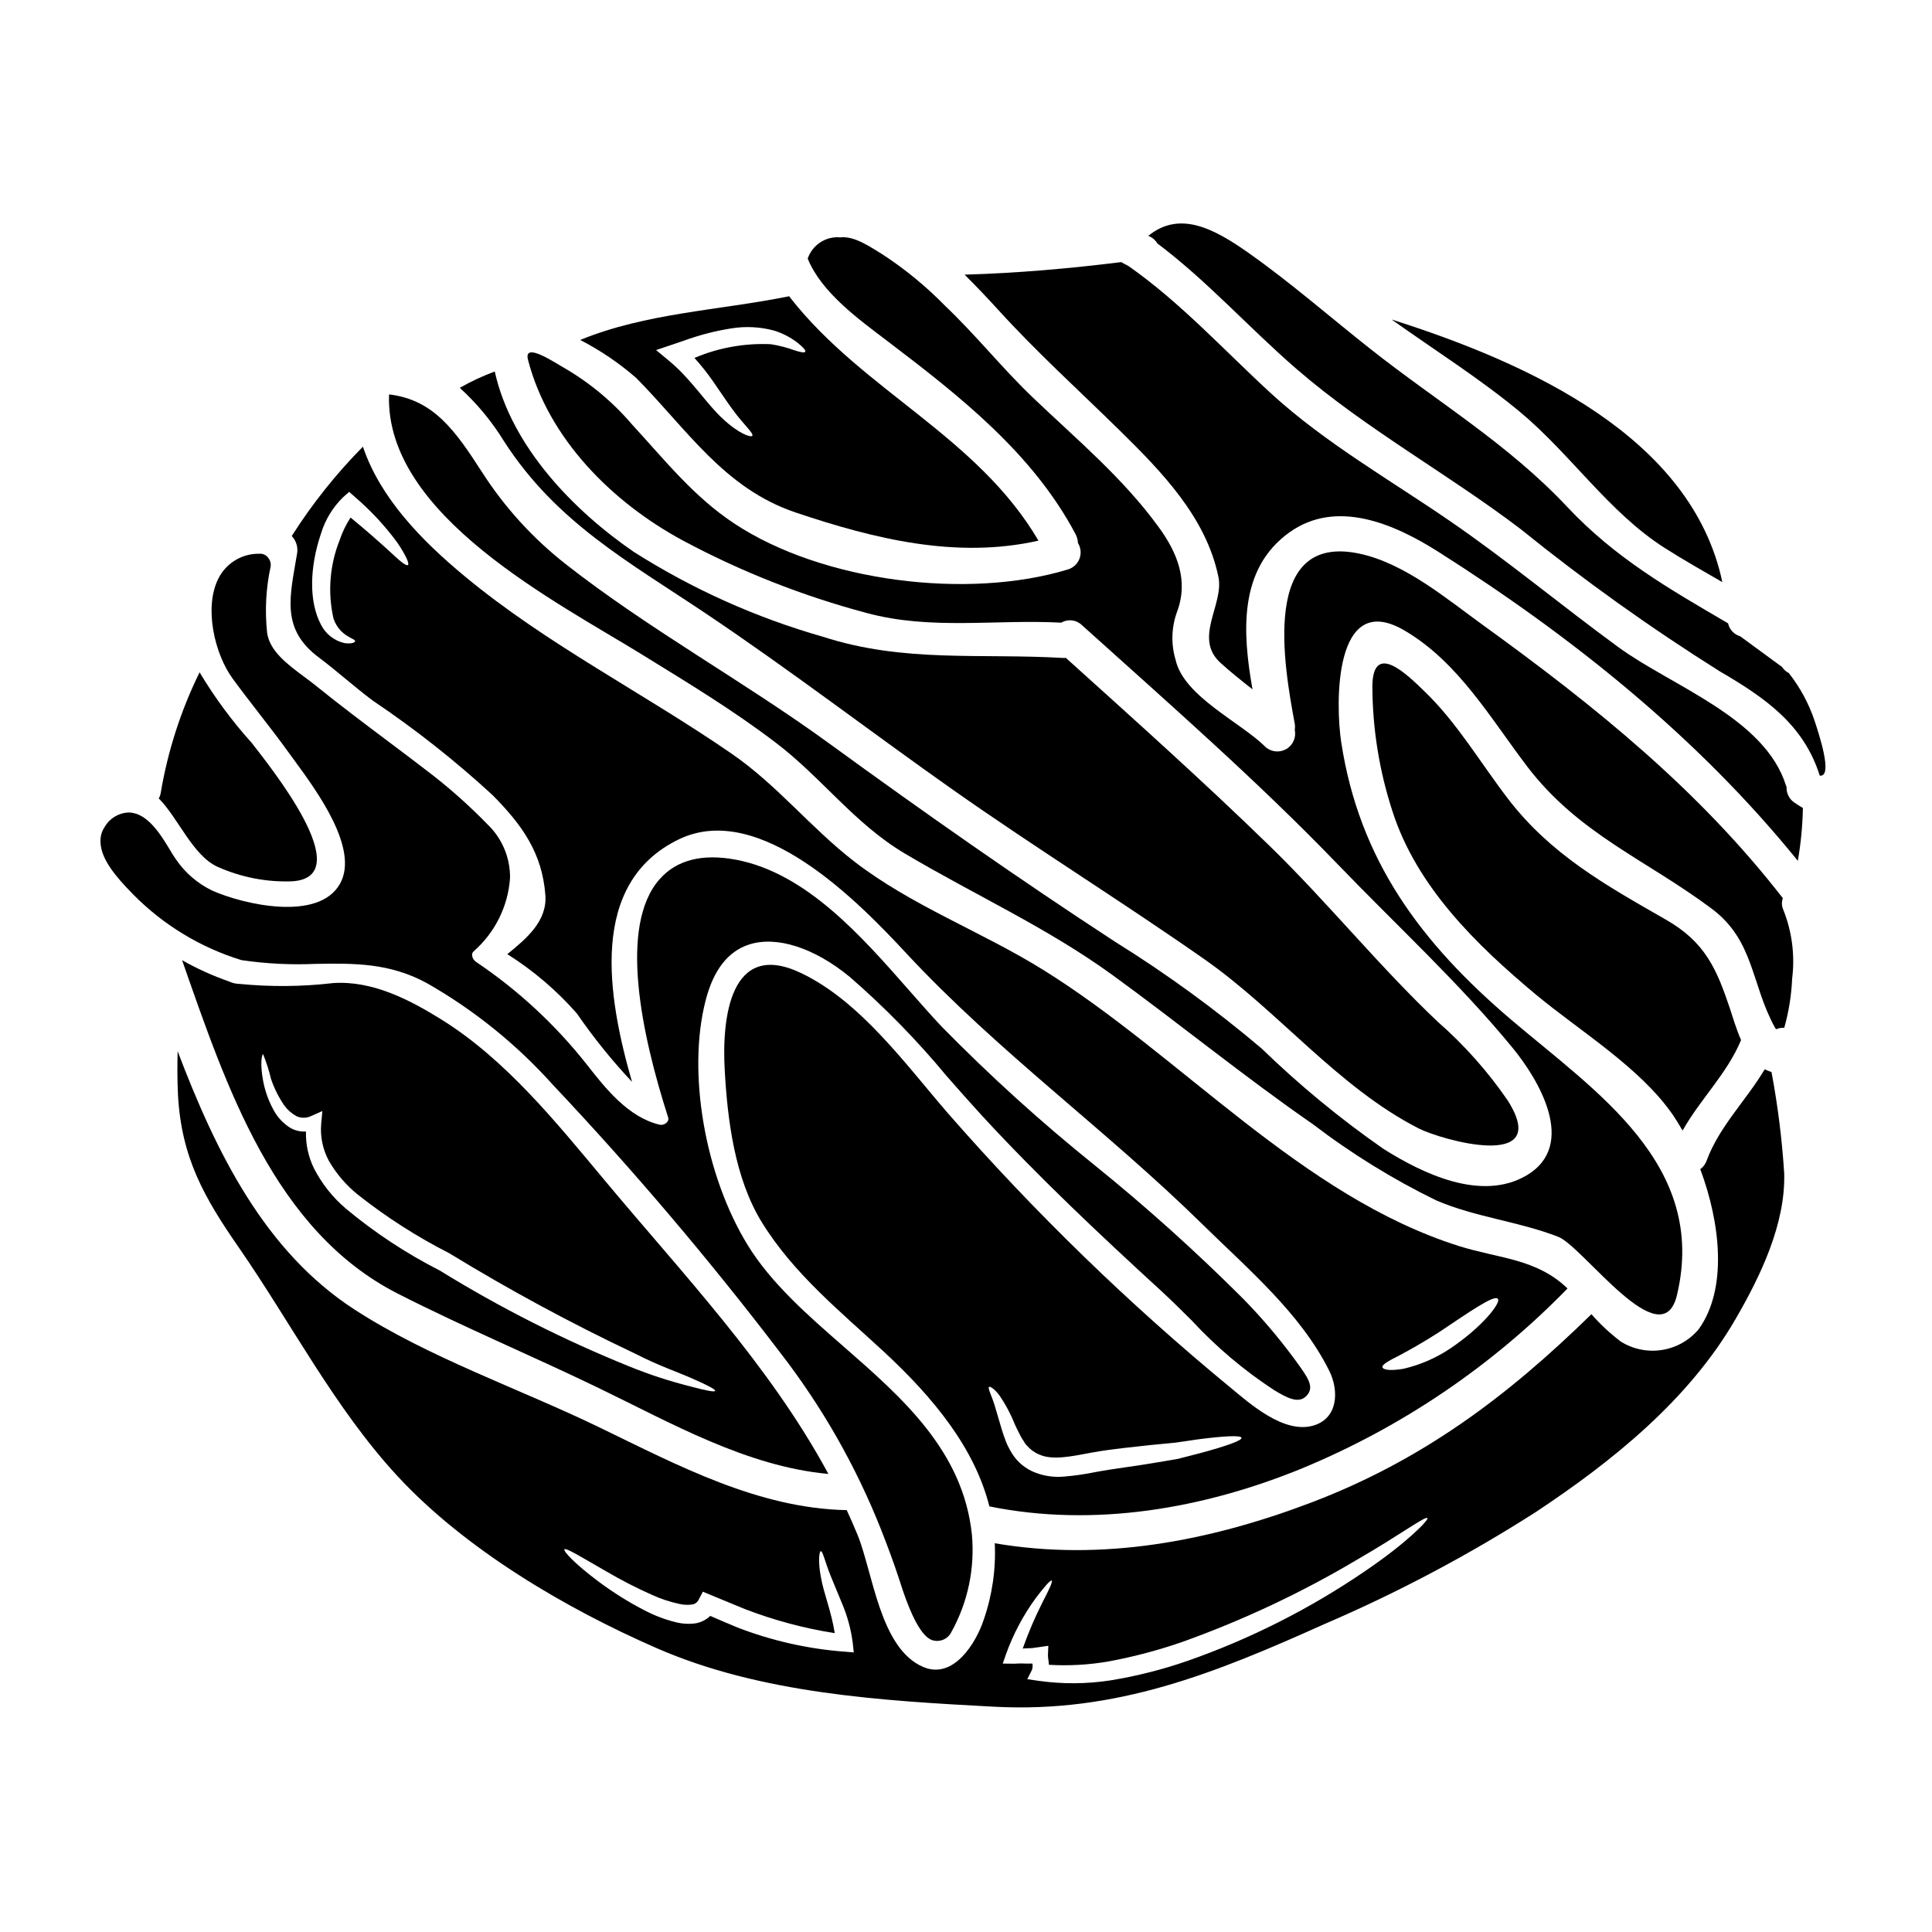
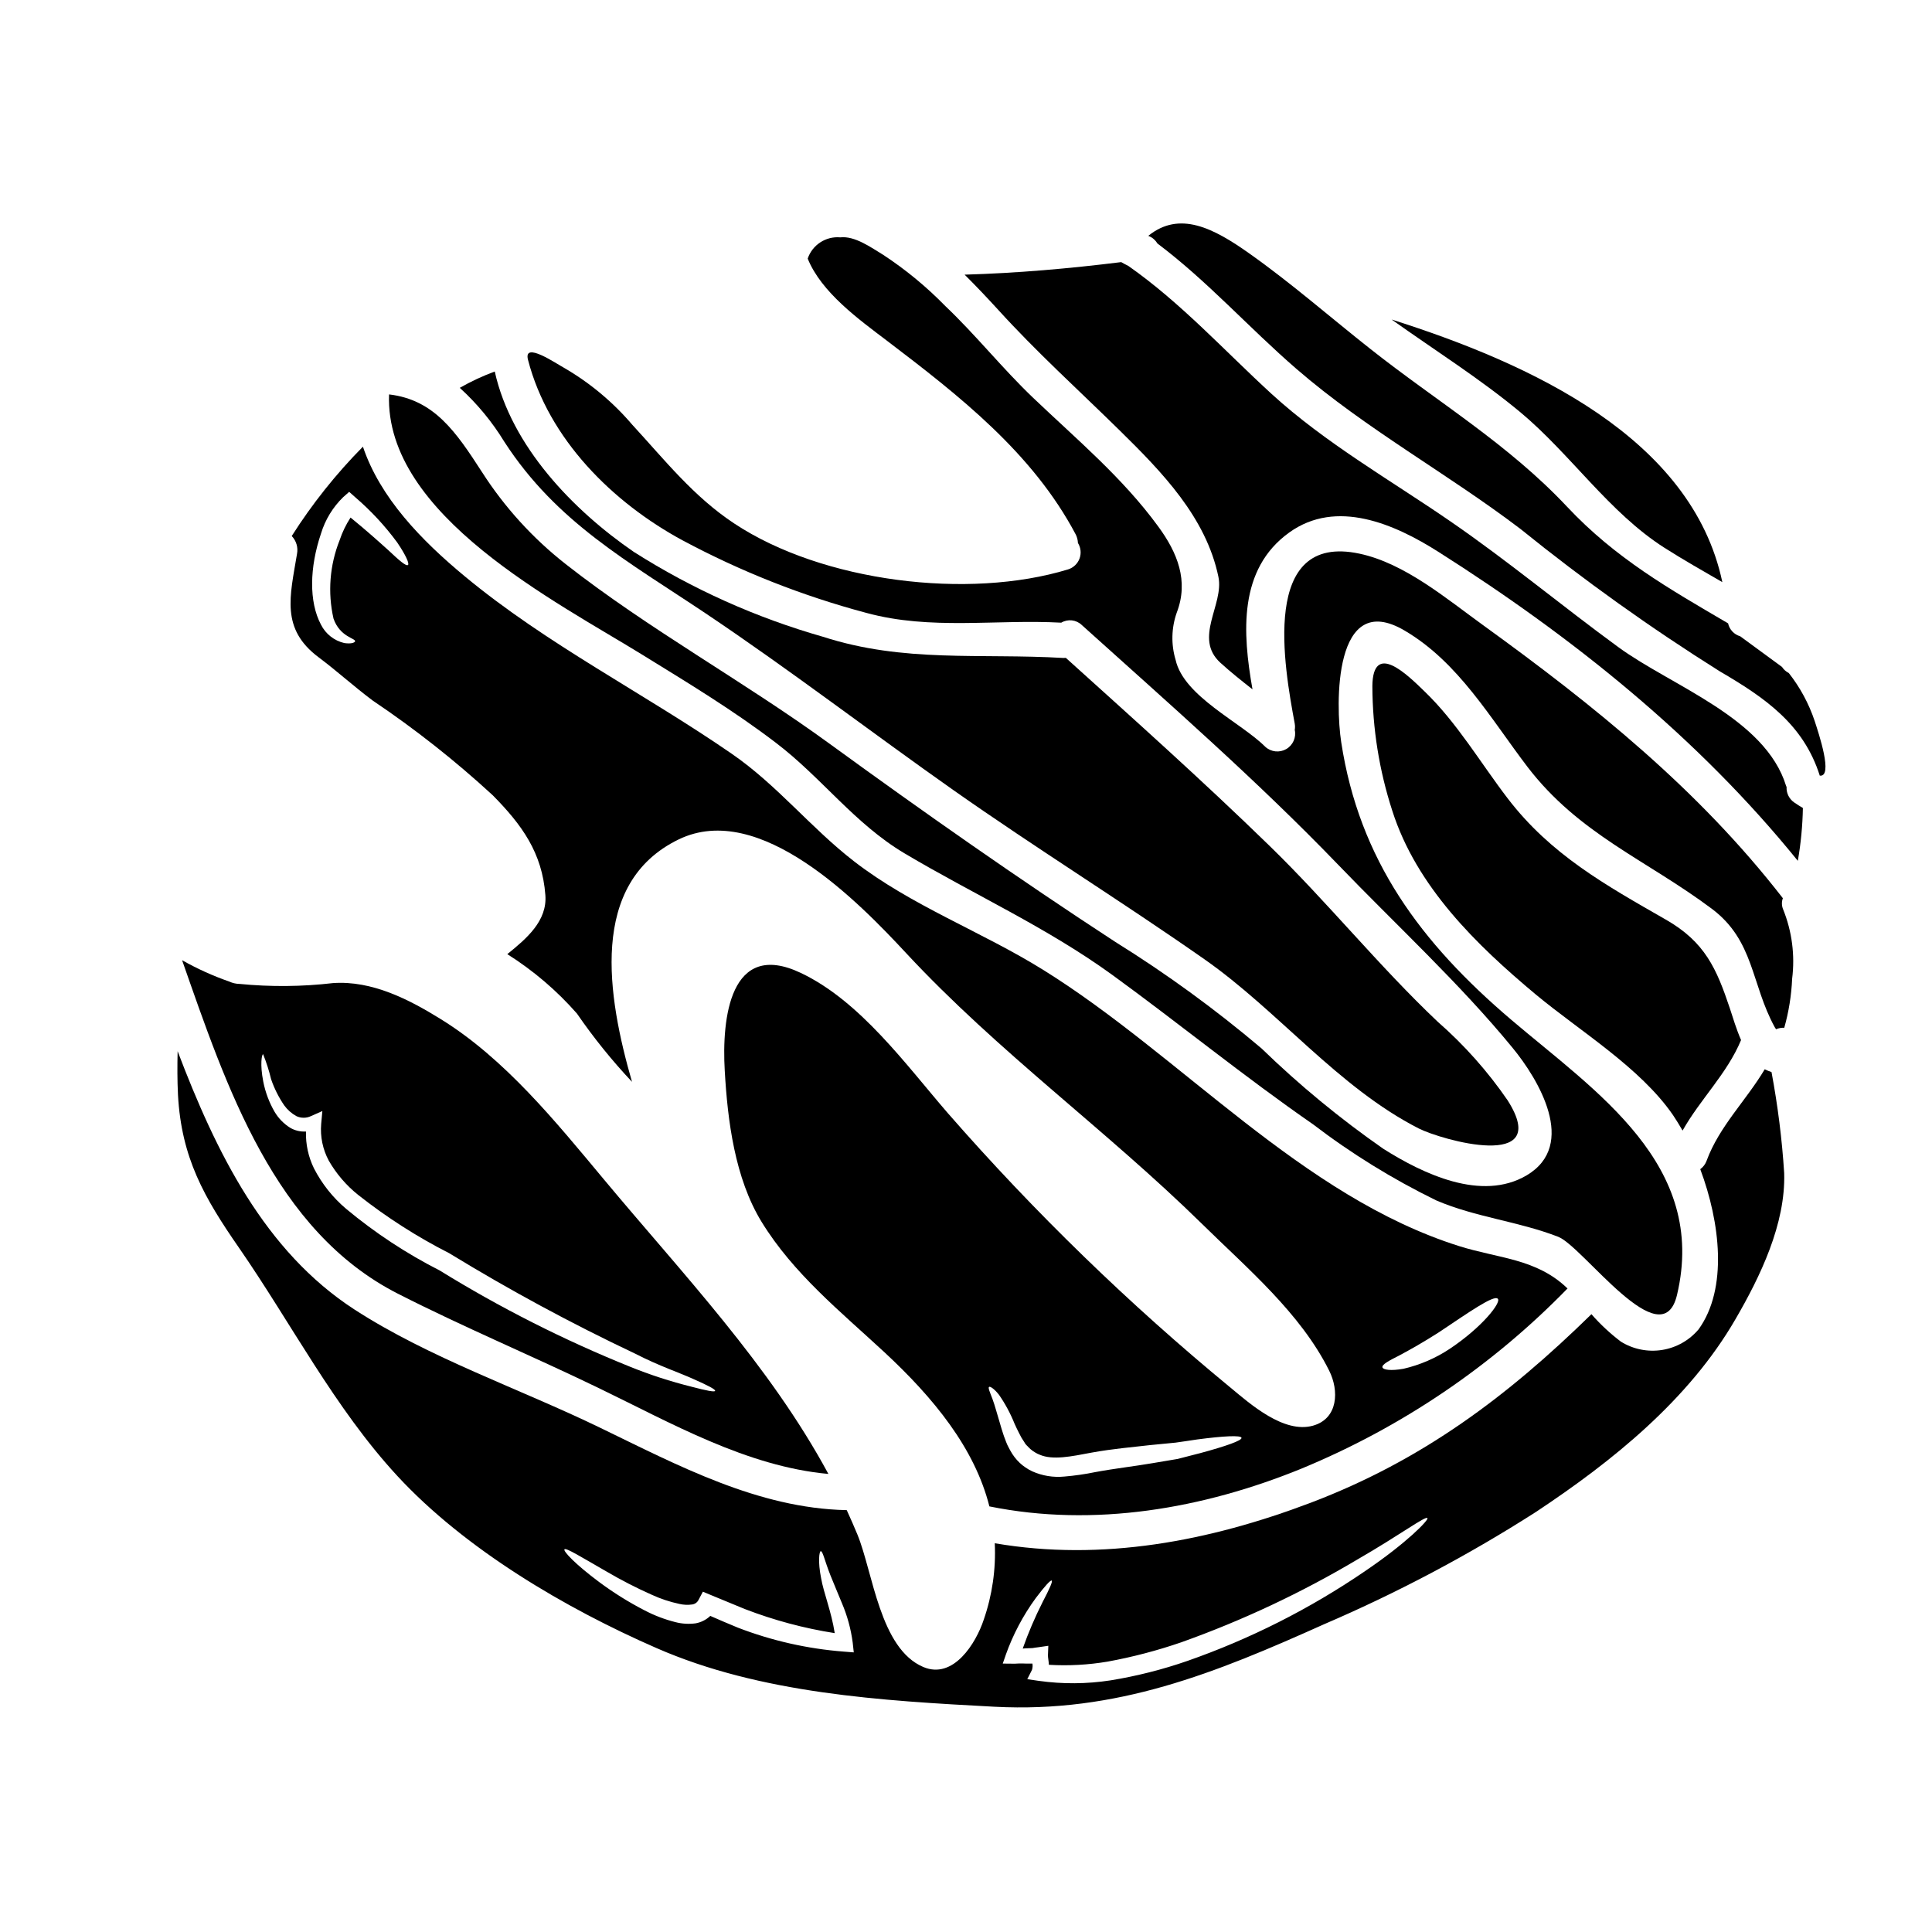
<svg xmlns="http://www.w3.org/2000/svg" fill="#000000" width="800px" height="800px" version="1.1" viewBox="144 144 512 512">
  <g>
-     <path d="m201.69 373.73c6.215 2.777 12.984 4.086 19.785 3.824 17.938-1.172-6.465-31.051-10.766-36.684-5.203-5.766-9.832-12.031-13.816-18.699-4.957 10.086-8.426 20.84-10.293 31.926-0.078 0.527-0.258 1.035-0.531 1.492 5.168 5.168 8.992 15.152 15.621 18.141z" />
+     <path d="m201.69 373.73z" />
    <path d="m228.48 318.22c4.883 3.668 9.395 7.777 14.312 11.449h-0.004c11.211 7.535 21.832 15.914 31.77 25.062 7.746 7.84 13.129 15.246 13.969 26.477 0.531 6.875-5.008 11.543-10.082 15.648v0.004c6.879 4.332 13.094 9.633 18.453 15.742 4.394 6.394 9.273 12.441 14.59 18.094-6.473-22.465-11.637-52.613 12.383-64.25 21.473-10.391 47.73 16.645 60.332 30.211 24.301 26.137 52.957 46.766 78.348 71.688 12.008 11.809 26.105 23.645 33.695 38.891 2.644 5.258 2.426 12.727-4.328 14.59-7.688 2.117-16.531-5.691-21.84-10.113l-0.004 0.004c-26.883-22.133-51.91-46.43-74.828-72.652-11.141-12.879-23.273-29.777-39.047-37.242-18.762-8.898-20.941 12.102-20.133 25.887 0.746 13.254 2.676 28.531 9.77 40.105 8.43 13.723 20.859 23.711 32.547 34.539 13.066 12.133 23.926 25.418 27.816 40.852 27.754 5.633 56.629 0.621 82.656-9.988l0.004-0.004c26.527-10.941 50.535-27.195 70.551-47.758-8.246-7.961-18.293-7.93-28.734-11.23-41.805-13.191-73.602-50.402-110.13-73.148-16.336-10.176-34.973-17.02-50.246-28.844-11.48-8.895-20.348-20.191-32.363-28.469-23.301-16.082-48.941-28.934-70.812-47.074-11.48-9.52-22.371-20.75-26.945-34.316v-0.004c-7.117 7.195-13.441 15.137-18.867 23.68 1.215 1.262 1.738 3.039 1.395 4.758-1.848 11.184-4.398 19.844 5.777 27.414zm233.41 210.92c-1.773 0.469-3.703 0.965-5.789 1.492-2.082 0.344-4.328 0.715-6.656 1.121-4.668 0.809-9.988 1.402-15.152 2.363h-0.004c-2.711 0.559-5.457 0.953-8.215 1.184-2.902 0.289-5.832-0.184-8.492-1.371-0.68-0.309-1.324-0.684-1.93-1.117-0.512-0.344-0.988-0.73-1.434-1.156-0.98-0.93-1.809-2.012-2.457-3.203-0.281-0.527-0.562-1.027-0.812-1.555-0.246-0.527-0.395-0.996-0.59-1.496-0.395-0.965-0.652-1.898-0.934-2.754-1.059-3.457-1.773-6.254-2.43-7.965-0.684-1.801-1.211-2.926-0.871-3.148 0.246-0.156 1.273 0.395 2.582 2.051l0.004-0.004c1.68 2.418 3.078 5.019 4.172 7.75 0.375 0.789 0.746 1.648 1.18 2.457 0.215 0.395 0.434 0.812 0.652 1.242 0.246 0.375 0.496 0.746 0.742 1.152l0.004 0.004c0.199 0.391 0.477 0.738 0.809 1.027 0.266 0.293 0.543 0.574 0.84 0.836 0.395 0.344 0.824 0.645 1.277 0.902 0.363 0.227 0.75 0.414 1.148 0.562 3.457 1.492 8.367 0.465 13.777-0.562 5.633-1.023 10.734-1.43 15.496-1.988 2.363-0.219 4.602-0.438 6.719-0.652 2.086-0.312 4.016-0.562 5.754-0.844 7.086-0.934 11.574-1.148 11.734-0.438 0.156 0.715-4.086 2.215-11.117 4.113zm53.02-25.977c2.641-1.398 6.406-3.516 10.422-6.098 7.961-5.32 14.621-10.016 15.617-8.867 0.902 1.027-4.168 7.531-12.758 13.258-3.738 2.484-7.891 4.273-12.262 5.285-3.324 0.594-5.379 0.285-5.566-0.371-0.207-0.75 1.723-1.777 4.574-3.211zm-285.84-217.77c1.109-3.648 3.121-6.953 5.848-9.617l1.617-1.43 1.574 1.398c4.172 3.574 7.922 7.613 11.172 12.039 2.301 3.394 3.266 5.633 2.832 5.945-0.5 0.375-2.336-1.211-5.168-3.891-2.519-2.269-5.938-5.348-10.047-8.68v0.004c-1.215 1.867-2.188 3.887-2.894 6-2.633 6.606-3.195 13.855-1.617 20.785 1.711 4.883 5.879 5.195 5.723 6.008-0.121 0.312-0.871 0.742-2.863 0.465h0.004c-2.688-0.629-4.957-2.418-6.191-4.883-3.227-6.066-3.027-15.188 0.012-24.145z" />
-     <path d="m227.64 399.44c10.121-0.172 19.68-0.316 29.648 5.191 12.426 7.106 23.629 16.156 33.188 26.809 21.355 22.641 41.508 46.387 60.375 71.137 11.02 14.25 19.98 29.977 26.617 46.723 1.453 3.684 3.312 8.551 4.91 13.488 4.867 15.578 8.223 15.922 9.66 16.066h-0.004c0.133 0.008 0.262 0.008 0.395 0 1.602-0.02 3.051-0.953 3.727-2.406 4.352-7.867 6.234-16.867 5.402-25.82-2.336-22.125-18.449-36.211-34.027-49.809-9.445-8.238-19.188-16.758-25.359-26.816-11.414-18.57-16.098-45.859-11.168-64.898 2.055-7.996 5.902-12.988 11.496-14.793 7.285-2.363 17.266 0.82 26.676 8.562 9.258 8.035 17.844 16.812 25.664 26.254 3.031 3.449 6.062 6.898 9.184 10.301 15.27 16.605 31.918 32.207 47.625 46.598 2.754 2.535 5.473 5.223 8.184 7.926h-0.004c6.5 7.019 13.832 13.215 21.836 18.449 3.176 1.887 6.461 3.84 8.621 1.457 2.16-2.387 0.336-4.789-3.234-9.688l-0.25-0.348-0.004 0.004c-4.098-5.527-8.566-10.766-13.383-15.68-12.449-12.441-25.543-24.219-39.234-35.277-14.262-11.465-27.832-23.758-40.645-36.82-2.691-2.856-5.484-6.035-8.387-9.34-12.902-14.699-27.527-31.363-46.102-34.875-8.922-1.688-15.742 0.055-20.254 5.172-10.914 12.371-4.789 41.145 2.266 63.094 0.168 0.465 0.043 0.984-0.316 1.32-0.496 0.531-1.23 0.773-1.945 0.633-8.328-1.969-14.359-9.664-19.211-15.848-8.332-10.582-18.27-19.797-29.449-27.309-0.57-0.395-0.945-1.016-1.035-1.707-0.039-0.41 0.121-0.812 0.426-1.086 5.652-4.949 9.117-11.934 9.637-19.43 0.062-5.305-2.055-10.402-5.863-14.102-4.539-4.672-9.387-9.031-14.516-13.051-3.938-3.059-7.941-6.055-11.93-9.055-6.297-4.723-12.781-9.602-18.98-14.613-0.996-0.812-2.09-1.625-3.211-2.461-4.527-3.367-9.207-6.848-9.875-11.711v0.004c-0.633-5.84-0.32-11.742 0.918-17.48 0.148-0.871-0.098-1.766-0.676-2.434-0.543-0.715-1.418-1.102-2.312-1.02-4.644-0.086-8.918 2.547-10.93 6.734-3.711 7.562-0.977 19.758 3.898 26.398 2.269 3.102 4.621 6.141 6.969 9.176 2.637 3.406 5.277 6.809 7.797 10.312l1.664 2.281c5.953 8.129 17.043 23.258 12.043 32.449-5.606 10.27-25.684 5.594-33.973 1.891h0.004c-3.871-1.875-7.176-4.738-9.59-8.297-0.512-0.719-0.988-1.465-1.422-2.231-2.519-4.188-5.981-9.926-10.891-10.145h-0.004c-2.633 0.016-5.066 1.398-6.434 3.652-0.895 1.258-1.324 2.789-1.215 4.328 0.195 4.488 4.117 9.09 8.328 13.383l0.395 0.414c7.961 8.055 17.793 14.012 28.621 17.344 6.508 0.957 13.09 1.293 19.66 0.996z" />
    <path d="m277.67 261.1c13.844 21.375 32.824 31.703 53.387 45.488 22.371 14.996 43.719 31.395 65.73 46.891 21.84 15.352 44.523 29.434 66.363 44.711 19.633 13.723 35.426 33.945 56.844 44.871 5.879 2.988 35.473 11.48 23.617-7.344l0.004-0.004c-5.309-7.746-11.57-14.789-18.637-20.969-15.609-14.781-29.141-31.617-44.574-46.625-17.547-17.082-35.781-33.387-53.949-49.781-0.207 0.023-0.414 0.035-0.621 0.031-22.184-1.309-42.223 1.34-63.781-5.633h-0.004c-17.68-5.043-34.539-12.609-50.062-22.465-16.023-10.984-32.484-27.973-36.871-47.824v0.004c-3.203 1.188-6.305 2.633-9.27 4.328 4.602 4.188 8.582 9.008 11.824 14.32z" />
    <path d="m260.86 414.11c-8.461-5.258-18.262-10.297-28.594-9.582-8.234 0.957-16.547 1.031-24.797 0.219-0.938-0.016-1.859-0.227-2.707-0.621-4.332-1.508-8.52-3.402-12.508-5.664 11.73 33.457 24.402 71.75 57.277 88.426 17.363 8.836 35.426 16.398 52.992 24.891 19.32 9.332 39.359 20.859 61.008 22.828-15.613-28.895-38.516-52.883-59.574-78.148-12.668-15.184-26.109-31.832-43.098-42.348zm67.082 95.43c3.672 1.617 5.695 2.676 5.57 3.051s-2.301-0.062-6.223-1.09v-0.004c-5.574-1.383-11.043-3.16-16.367-5.32-17.492-7.055-34.355-15.582-50.402-25.492-8.852-4.504-17.168-9.98-24.797-16.336-3.519-2.977-6.414-6.621-8.52-10.723-1.484-3.035-2.211-6.387-2.117-9.766-1.469 0.098-2.93-0.25-4.199-0.996-1.684-1.059-3.09-2.496-4.106-4.207-1.449-2.496-2.469-5.219-3.019-8.055-0.902-4.606-0.375-7.25-0.031-7.219 0.867 2.152 1.578 4.371 2.117 6.629 0.844 2.457 2.016 4.793 3.484 6.938 0.848 1.164 1.941 2.133 3.203 2.832 1.25 0.59 2.699 0.578 3.938-0.031l2.957-1.309-0.312 3.394c-0.289 3.383 0.414 6.777 2.023 9.77 2.008 3.492 4.656 6.574 7.809 9.082 7.508 5.926 15.586 11.098 24.113 15.434 15.949 9.75 32.41 18.645 49.312 26.637 6.387 3.293 11.895 5.082 15.566 6.781z" />
    <path d="m585.13 289.19c5.07 3.234 10.27 6.16 15.309 9.086-8.09-38.328-50.875-57.93-87.648-69.602 11.449 8.152 23.426 15.68 34.133 24.582 13.316 11.105 23.504 26.57 38.207 35.934z" />
-     <path d="m354.8 279.8c20.906 7.031 42.688 12.383 64.406 7.477-16.215-27.609-46.301-39.648-65.59-64.137-0.184-0.215-0.34-0.438-0.496-0.652-0.066 0.008-0.129 0.027-0.184 0.062-18.359 3.703-37.742 4.383-55.168 11.543 5.32 2.746 10.289 6.117 14.809 10.043 13.426 13.543 23.266 29.258 42.223 35.664zm-32.484-44.523c0.934-0.312 1.867-0.652 2.828-0.965h0.004c4.125-1.508 8.391-2.613 12.727-3.297 3.715-0.59 7.508-0.398 11.141 0.559 2.414 0.719 4.664 1.906 6.625 3.484 1.34 1.117 1.969 1.867 1.742 2.176-0.223 0.312-1.18 0.125-2.754-0.375v0.004c-2.074-0.766-4.223-1.32-6.41-1.648-6.918-0.309-13.816 0.934-20.191 3.641 1.75 1.926 3.371 3.961 4.856 6.094 2.082 2.988 3.793 5.602 5.348 7.688 2.926 4.016 5.664 6.297 5.117 6.875-0.375 0.438-3.519-0.527-7.777-4.512-4.172-3.766-8.266-10.363-14.066-15.215l-3.637-3.019z" />
    <path d="m602.43 411.22c-3.516-10.484-6.566-17.578-16.988-23.523-15.961-9.148-30.523-17.234-41.91-32.141-7.188-9.395-13.41-20.035-21.969-28.281-4.574-4.453-13.754-13.504-13.875-1.402l0.004 0.004c0.039 11.191 1.816 22.305 5.269 32.949 6.406 20.133 22.305 35.598 38.113 48.785 11.699 9.711 27.598 19.285 36.309 31.926 0.844 1.242 1.68 2.644 2.519 4.074 4.668-8.305 11.809-15.09 15.496-23.984-1.254-2.898-2.188-6.008-2.969-8.406z" />
    <path d="m617.46 352.54c-0.031-0.094-0.094-0.156-0.121-0.25-5.539-18.047-30.246-26.414-44.434-36.773-14.996-10.953-29.277-22.867-44.582-33.387-15.871-10.922-33.062-20.691-47.328-33.727-12.566-11.512-24.008-24.145-37.992-33.945-0.684-0.344-1.309-0.652-1.867-0.996-13.777 1.707-27.629 2.926-41.504 3.324 3.109 3.082 6.035 6.195 8.773 9.18 10.27 11.328 21.441 21.406 32.328 32.109 11.172 10.984 22.898 22.996 26.168 38.832 1.496 7.34-6.691 16.176 0.531 22.742 2.734 2.488 5.602 4.762 8.492 7.035-2.644-14.957-3.797-31.832 9.738-41.566 12.508-8.992 27.879-2.269 39.512 5.117 35.504 22.527 68.762 49.129 95.27 81.895v-0.004c0.805-4.625 1.254-9.309 1.34-14-0.746-0.438-1.492-0.906-2.301-1.465h-0.004c-1.34-0.934-2.106-2.492-2.019-4.121z" />
    <path d="m616.48 382.04c-22.418-28.902-49.988-51.059-79.449-72.367-9.707-7.004-20.754-16.398-32.762-18.949-26.445-5.633-19.914 30.145-17.145 45.082h-0.004c0.094 0.535 0.094 1.082 0 1.617 0.438 2.012-0.48 4.074-2.266 5.098-1.785 1.023-4.027 0.773-5.543-0.617-6.504-6.504-21.625-13.348-23.77-23.055v0.004c-1.223-4.098-1.113-8.48 0.312-12.512 3.234-8.402 0.156-15.902-4.883-22.777-9.426-12.941-21.688-23.18-33.199-34.16-8.121-7.75-15.086-16.531-23.223-24.27h-0.004c-4.988-5.117-10.516-9.676-16.488-13.598-3.148-1.898-7.477-5.07-11.387-4.633-3.824-0.332-7.383 1.992-8.621 5.629 3.641 8.992 13.562 16.117 21.066 21.812 19.07 14.5 38.574 29.715 49.988 51.336 0.34 0.688 0.531 1.441 0.559 2.211 0.773 1.238 0.93 2.762 0.426 4.133-0.508 1.367-1.617 2.426-3.008 2.867-26.477 8.09-65.09 3.328-88.457-12.133-10.797-7.125-18.359-16.738-27.035-26.168h-0.004c-5.109-6-11.199-11.094-18.012-15.059-2.144-1.152-10.949-7.219-9.645-2.176 5.445 21.031 22.434 37.832 40.973 47.852v-0.004c15.445 8.273 31.797 14.727 48.727 19.23 17.02 4.633 34.289 1.645 51.621 2.582h-0.004c1.75-1.039 3.977-0.785 5.445 0.625 22.996 20.719 46.359 41.133 67.859 63.441 15.199 15.805 32.41 31.645 46.293 48.598 6.723 8.152 17.426 25.734 3.703 33.82-11.918 7.004-27.41-0.395-37.957-7.062-11.461-7.981-22.254-16.879-32.277-26.602-12.227-10.352-25.191-19.793-38.797-28.254-25.703-16.77-50.746-34.348-75.543-52.395-22.746-16.582-48.02-30.398-70.102-47.727v-0.004c-8.684-6.812-16.16-15.035-22.121-24.328-6.875-10.629-12.633-19.199-24.645-20.602-1.18 32.02 44.586 55.043 67.207 69.043 12.008 7.406 24.113 14.719 35.344 23.305 12.07 9.18 20.812 21.406 34.066 29.281 18.422 10.949 37.621 19.57 55.043 32.199 17.863 12.988 34.973 26.977 53.137 39.551h0.004c10.211 7.809 21.176 14.582 32.73 20.223 10.453 4.481 21.777 5.539 32.328 9.645 6.629 2.613 27.441 32.234 31.457 15.434 8.215-34.566-21.473-53.855-43.965-72.992-23.863-20.316-40.23-42.223-45.02-73.551-1.496-9.738-2.117-40.758 16.863-29.52 14.254 8.398 22.715 23.242 32.484 36.062 13.688 17.891 31.52 24.645 48.852 37.617 11.293 8.461 10.391 19.914 16.707 31.426 0.121 0.215 0.246 0.344 0.344 0.527l-0.008-0.008c0.684-0.301 1.43-0.434 2.176-0.395 1.195-4.242 1.895-8.605 2.086-13.008 0.781-6.231-0.043-12.559-2.394-18.383-0.398-0.938-0.422-1.992-0.066-2.945z" />
    <path d="m611.67 427.37c-4.918 8.266-12.07 15.152-15.402 24.238h0.004c-0.328 0.895-0.914 1.676-1.684 2.238 5.289 14.125 7.344 31.641-0.438 42.438-2.469 2.926-5.906 4.867-9.688 5.469-3.781 0.598-7.656-0.184-10.906-2.203-2.844-2.152-5.461-4.594-7.812-7.277-22.246 21.777-44.805 38.734-74.391 49.969-26.945 10.207-55.262 15.617-83.73 10.734 0.324 6.875-0.668 13.75-2.922 20.254-2.051 6.223-8.027 15.934-16.023 12.539-11.512-4.883-13.316-25.016-17.453-35.098-0.906-2.176-1.84-4.328-2.832-6.473h-0.121c-23.398-0.5-44.617-11.855-65.309-21.871-21.254-10.301-45.176-18.453-64.996-31.273-23.898-15.484-36.738-41.781-46.895-68.477-0.094 3.856-0.094 7.715 0.094 11.57 0.902 16.707 6.969 27.258 16.176 40.539 13.852 20.012 25.332 42.445 41.906 60.398 17.953 19.445 44.523 35.098 68.699 45.656 27.629 12.102 59.711 13.969 89.578 15.559 32.422 1.707 58.43-8.867 87.457-21.902 19.449-8.352 38.18-18.281 56.008-29.684 20.285-13.441 40.539-29.715 52.926-51.117 6.566-11.297 13.316-25.234 12.91-38.707-0.574-8.988-1.699-17.938-3.359-26.789-0.617-0.199-1.219-0.441-1.797-0.73zm-244.09 154.32c-9.605-0.746-19.047-2.883-28.035-6.344-2.519-1.027-4.949-2.086-7.309-3.113h-0.004c-1.074 1.023-2.426 1.707-3.887 1.969-1.777 0.238-3.586 0.133-5.32-0.312-2.867-0.719-5.633-1.773-8.246-3.148-4.191-2.16-8.195-4.664-11.98-7.477-6.316-4.699-9.617-8.215-9.211-8.684s4.352 1.992 11.074 5.848h0.004c3.894 2.285 7.914 4.356 12.039 6.191 2.344 1.078 4.793 1.891 7.316 2.43 1.117 0.262 2.277 0.316 3.418 0.152 0.727-0.102 1.355-0.555 1.68-1.211l1.152-2.176 2.238 0.934c2.894 1.18 5.848 2.43 8.898 3.672h0.004c7.688 2.961 15.664 5.098 23.801 6.375-0.871-5.691-2.957-10.734-3.609-14.562-0.902-4.484-0.469-7.156-0.094-7.156 0.562 0 0.996 2.426 2.582 6.438 0.844 2.023 1.84 4.512 3.019 7.312 1.43 3.348 2.394 6.879 2.867 10.488l0.281 2.582zm138.11-21.281c-14.555 9.934-30.352 17.918-46.984 23.742-6.641 2.305-13.469 4.031-20.406 5.164-6.309 0.973-12.723 1.016-19.043 0.125l-3.019-0.438 1.242-2.457v0.004c0.172-0.543 0.215-1.121 0.129-1.684h-1.742c-0.559-0.031-1.148-0.031-1.711-0.031-0.496 0-0.789 0.062-1.211 0.062l-3.203-0.031 0.789-2.269h-0.008c1.918-5.402 4.609-10.496 7.992-15.121 2.398-3.176 3.891-4.793 4.199-4.606 0.312 0.188-0.59 2.238-2.426 5.723h0.004c-2.016 3.981-3.773 8.086-5.258 12.293 0.281-0.031 0.559-0.031 0.84-0.062 0.562-0.031 1.152-0.031 1.742-0.062 0.496-0.094 0.996-0.152 1.492-0.215l2.707-0.395-0.094 2.461c-0.031 0.59 0.188 1.492 0.25 2.582v-0.004c5.199 0.309 10.418 0.023 15.555-0.844 6.621-1.211 13.145-2.922 19.508-5.113 16.23-5.789 31.859-13.133 46.672-21.938 11.48-6.629 18.047-11.605 18.574-10.98 0.43 0.438-5.418 6.531-16.59 14.094z" />
    <path d="m624.89 335.02c-1.539-4.582-3.856-8.863-6.844-12.664-0.734-0.367-1.355-0.926-1.805-1.617-3.672-2.707-7.375-5.414-11.074-8.121-1.617-0.465-2.848-1.781-3.207-3.422-15.707-9.211-29.805-17.203-42.688-30.926-15.711-16.707-34.316-27.727-52.18-41.852-10.668-8.426-20.902-17.391-31.984-25.23-9.645-6.844-18.543-11.359-26.789-4.699 0 0.016 0.016 0.031 0.031 0.031 0.988 0.379 1.82 1.082 2.363 1.992 13.285 9.984 24.238 22.336 36.867 33.258 18.391 15.93 40.047 27.723 59.395 42.438 16.82 13.594 34.434 26.176 52.742 37.68 11.98 7.004 22.215 14.004 26.539 27.664 3.644 0.457-0.309-11.266-1.367-14.531z" />
  </g>
</svg>